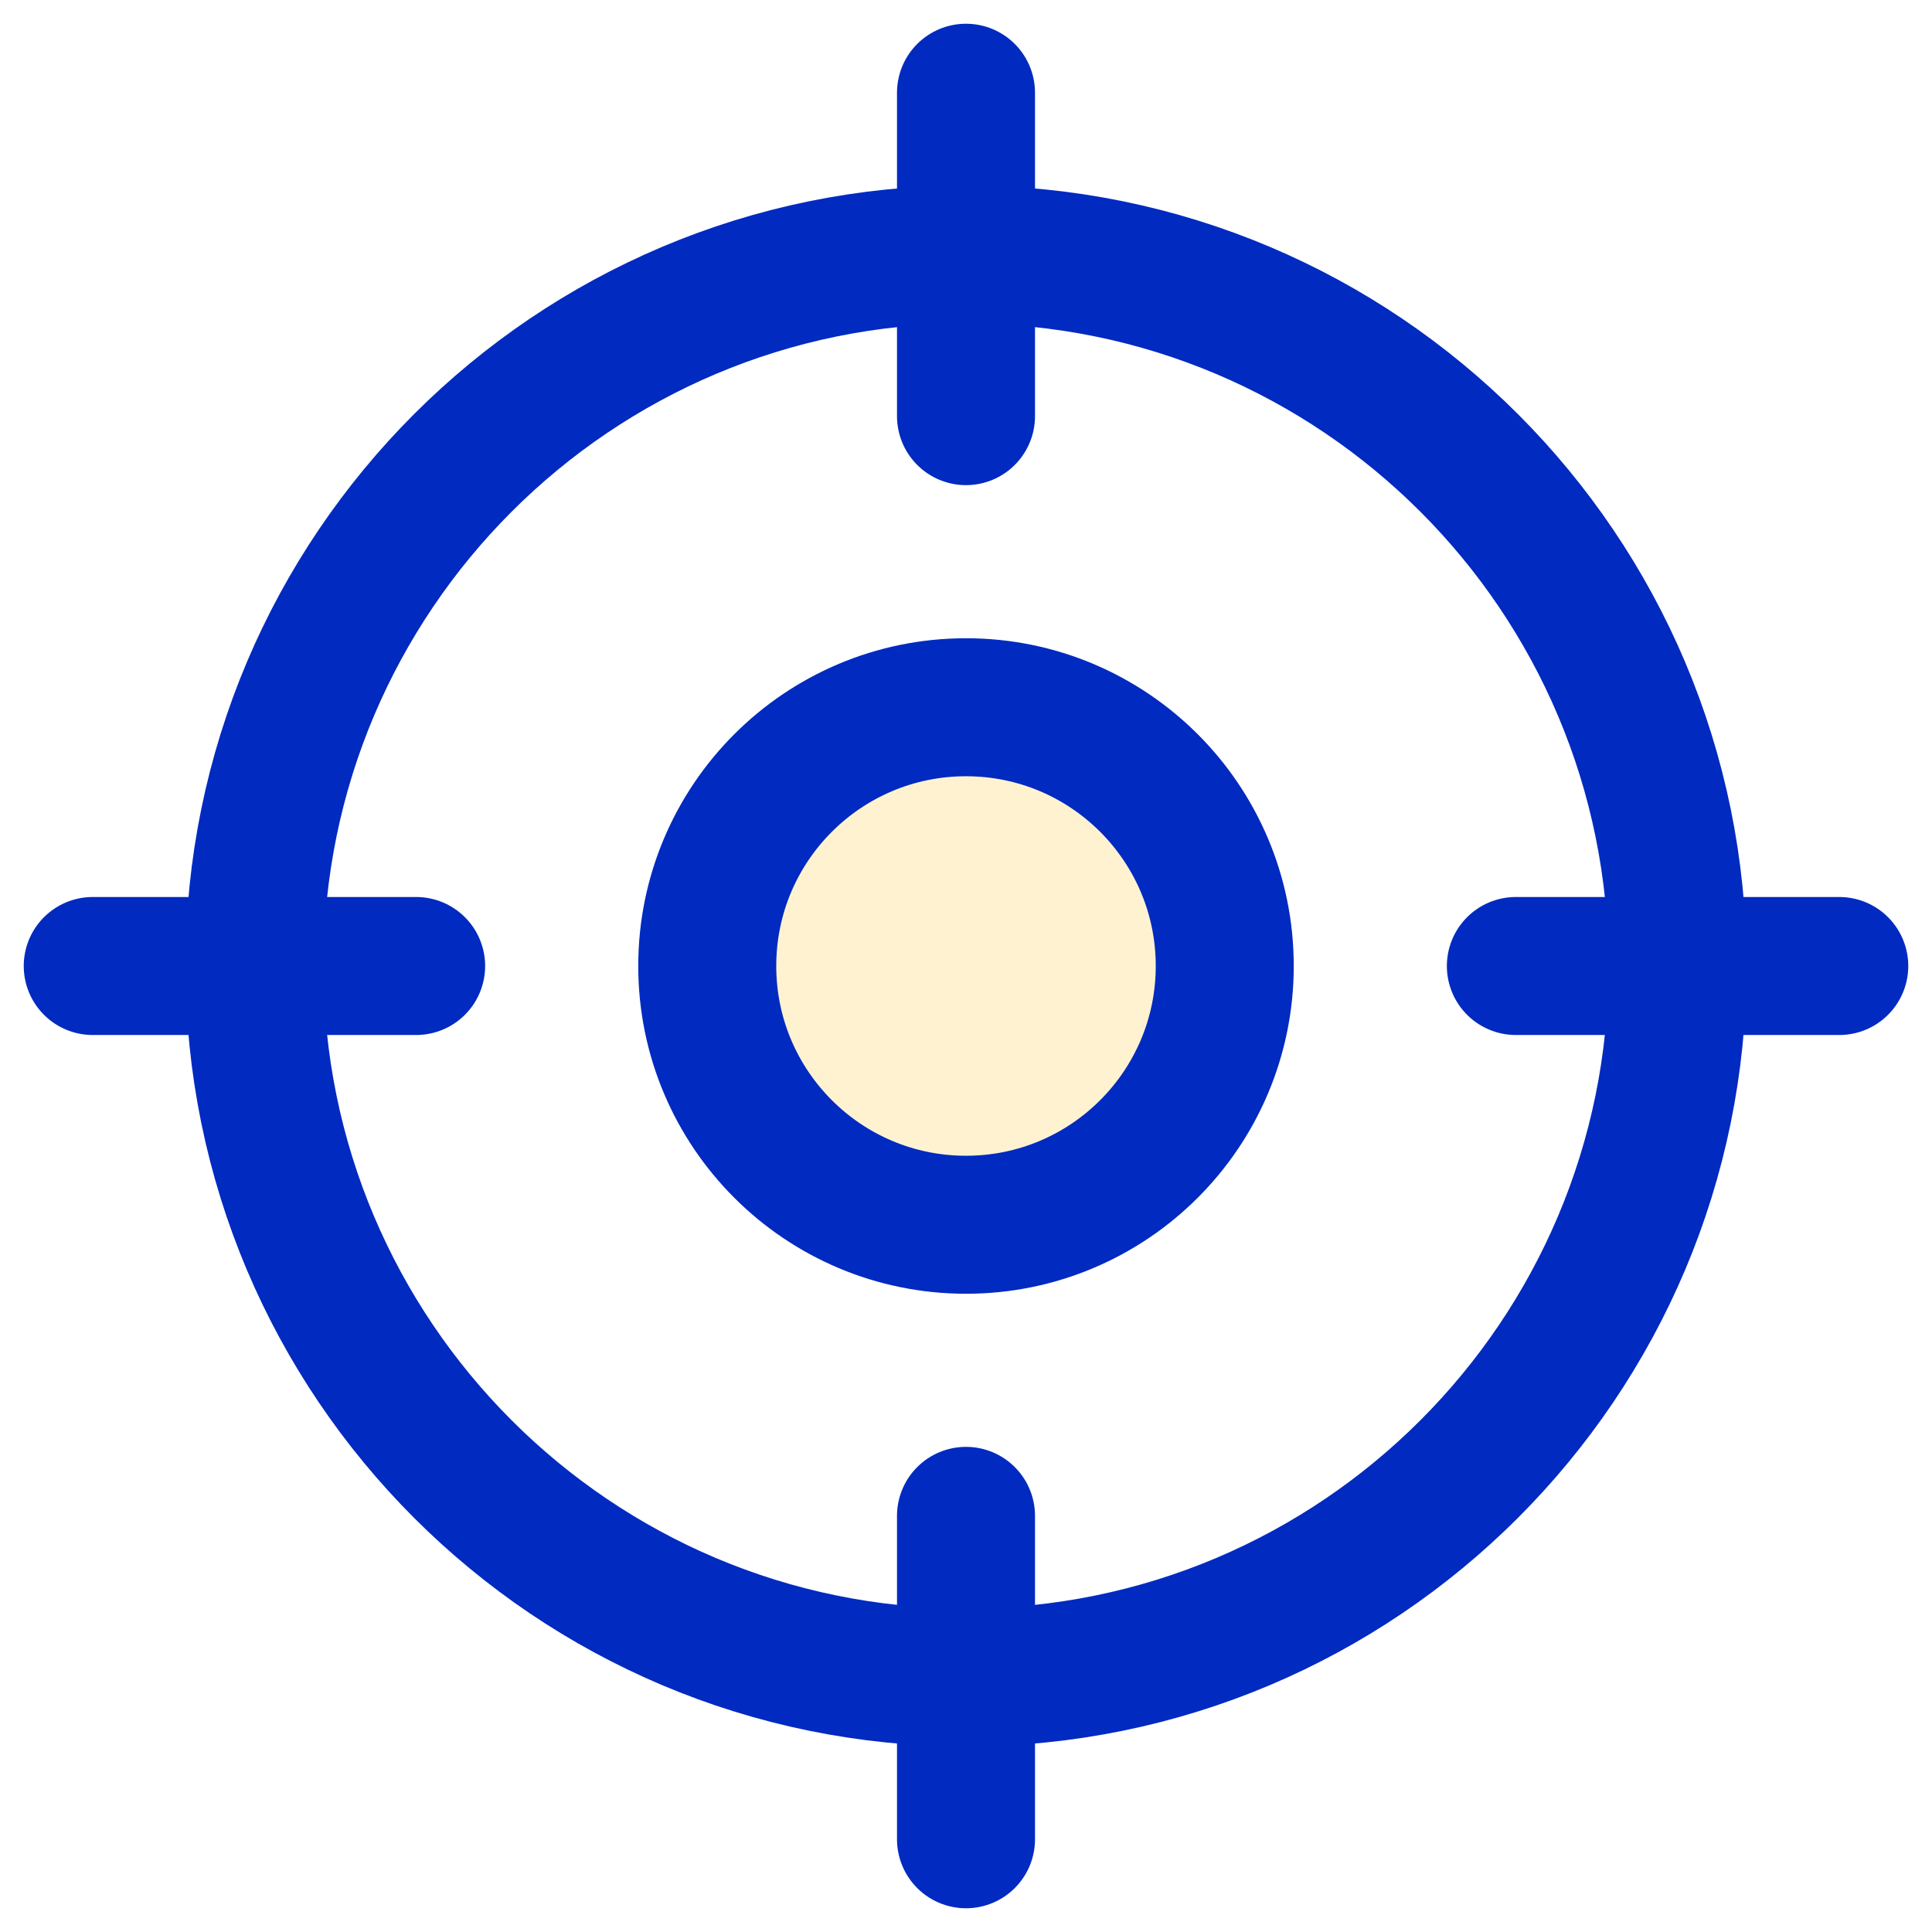
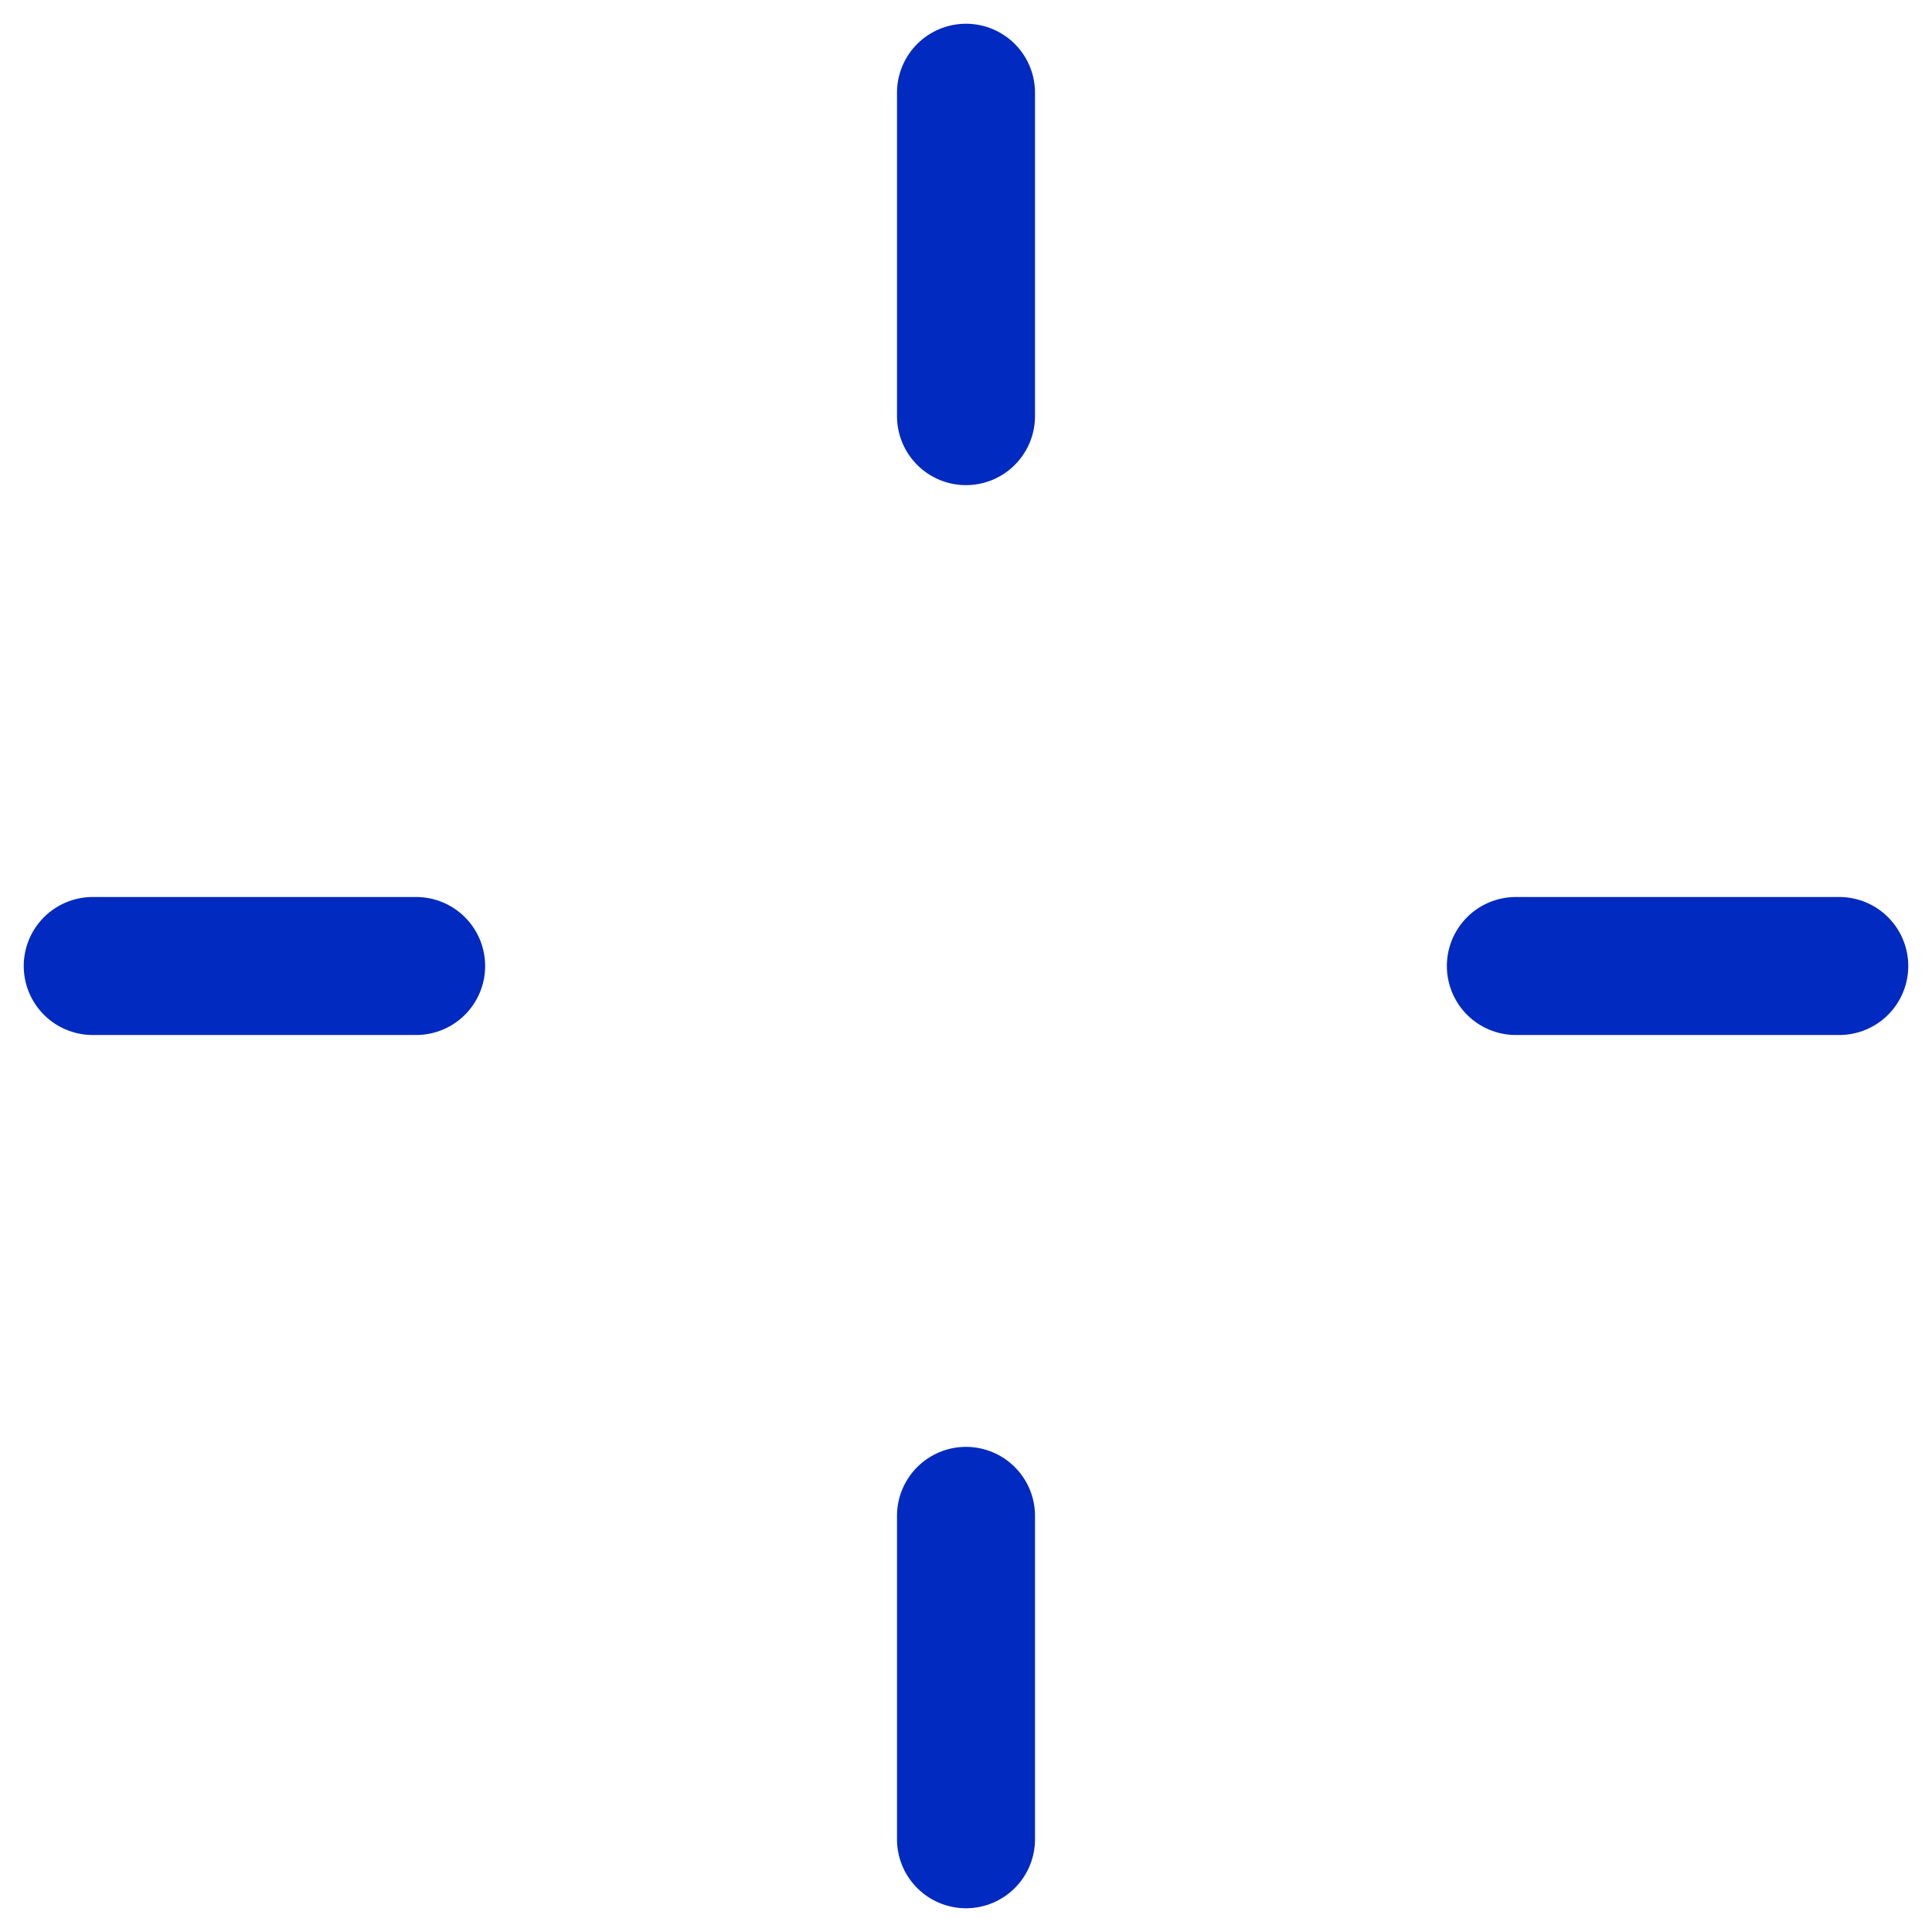
<svg xmlns="http://www.w3.org/2000/svg" width="28" height="28" viewBox="0 0 28 28" fill="none">
-   <path opacity="0.2" d="M14 17.75C16.071 17.75 17.75 16.071 17.75 14C17.75 11.929 16.071 10.25 14 10.25C11.929 10.25 10.25 11.929 10.25 14C10.25 16.071 11.929 17.75 14 17.75Z" fill="#FFBE16" />
-   <path d="M14 24.312C19.695 24.312 24.312 19.695 24.312 14C24.312 8.305 19.695 3.688 14 3.688C8.305 3.688 3.688 8.305 3.688 14C3.688 19.695 8.305 24.312 14 24.312Z" stroke="#012AC0" stroke-width="2" stroke-linecap="round" stroke-linejoin="round" />
  <path d="M14 1.344V6.031" stroke="#012AC0" stroke-width="2" stroke-linecap="round" stroke-linejoin="round" />
  <path d="M1.344 14H6.031" stroke="#012AC0" stroke-width="2" stroke-linecap="round" stroke-linejoin="round" />
  <path d="M14 26.656V21.969" stroke="#012AC0" stroke-width="2" stroke-linecap="round" stroke-linejoin="round" />
  <path d="M26.656 14H21.969" stroke="#012AC0" stroke-width="2" stroke-linecap="round" stroke-linejoin="round" />
-   <path d="M14 17.75C16.071 17.75 17.75 16.071 17.75 14C17.75 11.929 16.071 10.25 14 10.25C11.929 10.25 10.25 11.929 10.25 14C10.25 16.071 11.929 17.75 14 17.75Z" stroke="#012AC0" stroke-width="2" stroke-linecap="round" stroke-linejoin="round" />
</svg>